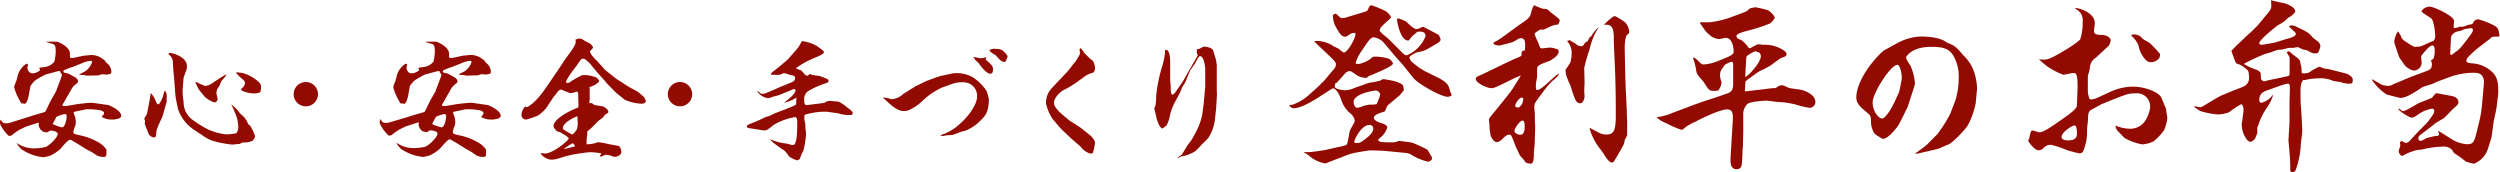
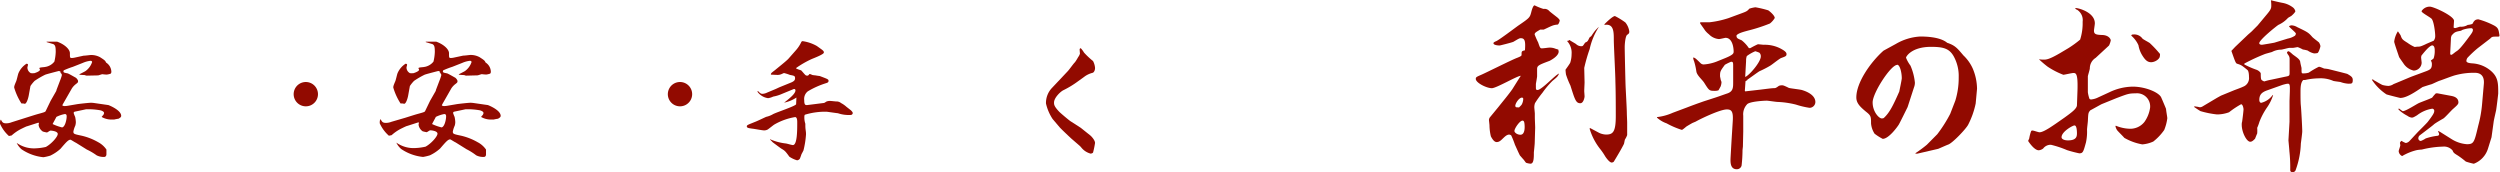
<svg xmlns="http://www.w3.org/2000/svg" viewBox="0 0 518.2 35.71">
  <defs>
    <style>.cls-1{fill:#920a00;}</style>
  </defs>
  <title>flow_point_pc</title>
  <g id="レイヤー_2" data-name="レイヤー 2">
    <g id="レイヤー_1-2" data-name="レイヤー 1">
      <path class="cls-1" d="M5.35,24.41c.61-.19,1.76-.56,2.35-.73,1.54-.42,1.71-.47,1.79-.7l1-2.07,1.2-2.1,0-.11.76-2a8.32,8.32,0,0,0,.36-1.06.49.49,0,0,0-.25-.51l-.06-.05,0-.09h.17V15c-.2-.2-.31-.28-.5-.28,0,0-2.64.67-2.83.78a16.76,16.76,0,0,0-2.16,1.26,7.17,7.17,0,0,0-.87,1.07l-.36,2c-.11.59-.45,1.68-.81,1.68-.09,0-.28-.06-.34-.06H4.45a12.46,12.46,0,0,1-1.51-3.3c0-.22,0-.34.42-1.32.11-.25.36-1.4.45-1.62a4.34,4.34,0,0,1,1.68-2c.14,0,.31.06.31.2s-.12.47-.12.59a1.33,1.33,0,0,0,.73,1.17,5,5,0,0,0,.7,0c.39-.11,1.18-.42,1.18-.72a3.11,3.11,0,0,0-.14-.31c0-.2,1-.2,1.12-.25a3,3,0,0,0,2-1.12,9.63,9.63,0,0,0,.28-2c0-1.12-.11-1.4-.48-1.62l-1.4-.42,0-.09c.25,0,2.13,0,2.18,0,1.57.56,2.64,1.6,2.64,2.38,0,.95,0,1,.42,1a3.39,3.39,0,0,0,.64-.09l1.79-.39c.39,0,1.32-.14,1.54-.14a3.92,3.92,0,0,1,1.85.45c1,.64,1.09.73,1.26,1.12a2.33,2.33,0,0,1,1.09,1.85.57.57,0,0,1-.14.45,3.7,3.7,0,0,1-.81.19,7.34,7.34,0,0,1-.9-.08c-.14,0-.78.25-.92.25L18,15.68a1,1,0,0,1-.42-.12,10.36,10.36,0,0,1-1.12-.08V15.4c.19-.12,1.12-.56,1.28-.68a3.76,3.76,0,0,0,1.35-1.84c0-.23-.2-.28-.34-.28a5.62,5.62,0,0,0-1.59.44l-2.08.82a17.15,17.15,0,0,0-1.82.7.29.29,0,0,0-.11.19c0,.28.09.31.84.45.14,0,1.4.73,1.65.87.09,0,.54.45.54.75s-.12.34-.42.59a3.5,3.5,0,0,0-.87.93L13,21.64l-.08.22a1,1,0,0,0,.61.12,3.31,3.31,0,0,0,.54-.06l2-.34c.59-.08,2.35-.28,2.83-.28a5.92,5.92,0,0,1,.67.06l2.91.42s2.64,1,2.64,2.24c0,.28-.31.45-.56.59a9.14,9.14,0,0,0-.9.17H23a4,4,0,0,1-1.93-.54,2.74,2.74,0,0,1,.33-.39,1,1,0,0,0,.17-.42c0-.33-.53-.5-.73-.56a14.47,14.47,0,0,0-3-.22l-2.35.5a.28.28,0,0,0-.22.28,6.48,6.48,0,0,0,.31.81,6.33,6.33,0,0,1,.14,1.07,2.56,2.56,0,0,1-.12.75,5.11,5.11,0,0,0-.39,1.21c0,.5.17.53,1.77.87a12.47,12.47,0,0,1,3.38,1.34A4.78,4.78,0,0,1,22.06,31c0,.14,0,.92,0,1s-.05.53-.47.53a3.16,3.16,0,0,1-1.57-.34A12.44,12.44,0,0,0,18,31l-2.29-1.43c-.09,0-1-.61-1.09-.61-.45,0-.87.47-2.1,1.9a8.68,8.68,0,0,1-2.1,1.4A10.31,10.31,0,0,1,9,32.59a9.78,9.78,0,0,1-4.54-1.65,4.15,4.15,0,0,1-1-1.32A6.18,6.18,0,0,0,7.5,30.74a11.36,11.36,0,0,0,2-.28c1.15-.62,2.47-2.1,2.47-2.69s-1.32-.7-1.49-.7-.64.39-.75.39a6.49,6.49,0,0,1-.84-.19A2,2,0,0,1,8,25.92c0-.05.08-.39.08-.47l-.22,0-2.24.72c-.12,0-.79.34-1.21.54a9.11,9.11,0,0,0-2,1.37l-.56.11A7.46,7.46,0,0,1,0,25.64c0-.3,0-.72.2-.84.25.54.44.76,1.06.76a3,3,0,0,0,1.15-.22Zm7.47,2c.65,0,1-1.6,1-2.27,0-.17,0-.5-.39-.5a6.75,6.75,0,0,0-1.74.59c-.11.25-.67,1.23-.78,1.48A9.71,9.71,0,0,0,12.82,26.4Z" />
-       <path class="cls-1" d="M33.88,23.43a5.88,5.88,0,0,1-.5,1.35l-.37.81a9.72,9.72,0,0,0-.61,1.62c0,.81-.06,1.26-.42,1.26a1.81,1.81,0,0,1-.51-.08c-.5-.39-.56-.42-.61-.51L30,25.67a3.8,3.8,0,0,1,.08-.53c0-.08-.17-.48-.17-.56s.53-.87.56-1c.09-.39.73-3.75.73-4s0-.23.11-.23a5.21,5.21,0,0,1,.84,1.26c.37.9.39,1,.62,1s.36-.16,1-1.54a5.12,5.12,0,0,1,.45-1.37,1.73,1.73,0,0,0,.22.53,1.09,1.09,0,0,1,.11.54v1.31Zm4.17-7.28-.19,2.35c0,.06,0,1,0,1l.2,1.76a4.47,4.47,0,0,0,1.79,3.53,27,27,0,0,0,3,1.91,11.82,11.82,0,0,0,4,1.14A9.23,9.23,0,0,0,49,27.6a2.16,2.16,0,0,0,.39-1.12,7.5,7.5,0,0,0-.5-2.68c-.17-.42-.53-1.24-.7-1.63a5.4,5.4,0,0,1-.25-.59c.14.2,1,.9,1.14,1.07s.68.87.82,1a4.38,4.38,0,0,1,1.48,1.93c.06.17.11.19.5.5a11.48,11.48,0,0,1,1,2.16,1.74,1.74,0,0,1-.56.95,4.23,4.23,0,0,1-1.37.34h-.7l-.56.3c-.28,0-1.37.14-1.57.14a22.19,22.19,0,0,1-4-.78,7.56,7.56,0,0,1-2.1-1.09l-1.9-1.26a8.52,8.52,0,0,1-3.25-4.31l-.45-2.27-.11-1.07-.17-2.35c0-.33-.16-1.73-.19-2l-.14-2.27a2.06,2.06,0,0,0-.9-1.32c.09-.25.17-.28.37-.28s3.47.65,3.47,2.78A2.62,2.62,0,0,1,38.44,15Zm7.45.09c.17-.12,1.23-.73,1.46-.87l0,0c-.17.42-.25.5-1,1.37-.09.08-.12.17-.42.92-.06.17-.54.81-.59,1s-.09.65-.09.7.23.9.23,1.07a.72.72,0,0,1-.65.81,6.11,6.11,0,0,1-1.9-1.07c-.22-.28-1.2-1.42-1.34-1.65-.26-.45-.54-1.09-.68-1.37l.06-.2a18.22,18.22,0,0,0,1.93.87A3.09,3.09,0,0,0,44,17.24Zm5.12-1a8.1,8.1,0,0,1,2.72,1.51c.48.39.76.73.76,1.15A5.13,5.13,0,0,1,54,19c-.14.3-1.12.36-1.23.36a6.2,6.2,0,0,1-2.55-.53.86.86,0,0,1-.25-.34,5.3,5.3,0,0,1,.53-.53,1.47,1.47,0,0,0,.28-.76c0-.16,0-.25-.31-.61a12.28,12.28,0,0,1-1.56-1.51A.13.13,0,0,1,49,15,11.81,11.81,0,0,1,50.62,15.2Z" />
      <path class="cls-1" d="M65.91,19.49A2.52,2.52,0,1,1,63.39,17,2.52,2.52,0,0,1,65.91,19.49Z" />
      <path class="cls-1" d="M84,24.41c.61-.19,1.76-.56,2.35-.73,1.54-.42,1.71-.47,1.79-.7l1-2.07,1.2-2.1,0-.11.76-2a8.32,8.32,0,0,0,.36-1.06.49.49,0,0,0-.25-.51l-.06-.05,0-.09h.17V15c-.2-.2-.31-.28-.5-.28,0,0-2.64.67-2.83.78a16.76,16.76,0,0,0-2.16,1.26,7.17,7.17,0,0,0-.87,1.07l-.36,2c-.11.59-.45,1.68-.81,1.68-.09,0-.28-.06-.34-.06h-.42a12.46,12.46,0,0,1-1.51-3.3c0-.22,0-.34.42-1.32.11-.25.36-1.4.45-1.62a4.34,4.34,0,0,1,1.68-2c.14,0,.31.06.31.2s-.12.47-.12.59a1.33,1.33,0,0,0,.73,1.17,5,5,0,0,0,.7,0c.39-.11,1.18-.42,1.18-.72a3.11,3.11,0,0,0-.14-.31c0-.2,1-.2,1.12-.25a3,3,0,0,0,2-1.12,9.63,9.63,0,0,0,.28-2c0-1.12-.11-1.4-.48-1.62l-1.4-.42,0-.09c.25,0,2.13,0,2.18,0,1.57.56,2.64,1.6,2.64,2.38,0,.95,0,1,.42,1a3.39,3.39,0,0,0,.64-.09L96,11.53c.39,0,1.32-.14,1.54-.14a3.92,3.92,0,0,1,1.85.45c1,.64,1.09.73,1.26,1.12a2.33,2.33,0,0,1,1.09,1.85.57.57,0,0,1-.14.45,3.7,3.7,0,0,1-.81.19,7.34,7.34,0,0,1-.9-.08c-.14,0-.78.25-.92.25l-2.32.06a1,1,0,0,1-.42-.12,10.36,10.36,0,0,1-1.12-.08V15.4c.19-.12,1.12-.56,1.28-.68a3.76,3.76,0,0,0,1.35-1.84c0-.23-.2-.28-.34-.28a5.62,5.62,0,0,0-1.59.44l-2.08.82a17.15,17.15,0,0,0-1.82.7.29.29,0,0,0-.11.19c0,.28.09.31.84.45.14,0,1.4.73,1.65.87.09,0,.54.45.54.75s-.12.34-.42.59a3.5,3.5,0,0,0-.87.93l-1.88,3.3-.08.22a1,1,0,0,0,.61.12,3.31,3.31,0,0,0,.54-.06l2-.34c.59-.08,2.35-.28,2.83-.28a5.92,5.92,0,0,1,.67.06l2.91.42s2.64,1,2.64,2.24c0,.28-.31.45-.56.59a9.14,9.14,0,0,0-.9.17h-.67a4,4,0,0,1-1.93-.54,2.74,2.74,0,0,1,.33-.39,1,1,0,0,0,.17-.42c0-.33-.53-.5-.73-.56a14.47,14.47,0,0,0-3-.22l-2.35.5a.28.28,0,0,0-.22.28,6.48,6.48,0,0,0,.31.81,6.33,6.33,0,0,1,.14,1.07,2.56,2.56,0,0,1-.12.75,5.11,5.11,0,0,0-.39,1.21c0,.5.17.53,1.77.87a12.47,12.47,0,0,1,3.38,1.34A4.78,4.78,0,0,1,100.74,31c0,.14,0,.92,0,1s0,.53-.47.53a3.16,3.16,0,0,1-1.57-.34,12.44,12.44,0,0,0-2-1.26l-2.29-1.43c-.09,0-1-.61-1.09-.61-.45,0-.87.47-2.1,1.9a8.68,8.68,0,0,1-2.1,1.4,10.31,10.31,0,0,1-1.43.34,9.78,9.78,0,0,1-4.54-1.65,4.15,4.15,0,0,1-1-1.32,6.18,6.18,0,0,0,4.06,1.12,11.36,11.36,0,0,0,2-.28c1.15-.62,2.47-2.1,2.47-2.69s-1.32-.7-1.49-.7-.64.39-.75.39a6.49,6.49,0,0,1-.84-.19,2,2,0,0,1-.84-1.35c0-.05.08-.39.08-.47l-.22,0-2.24.72c-.12,0-.79.34-1.21.54a9.11,9.11,0,0,0-2,1.37l-.56.11a7.46,7.46,0,0,1-1.9-2.58c0-.3,0-.72.2-.84.25.54.44.76,1.06.76a3,3,0,0,0,1.15-.22Zm7.47,2c.65,0,1-1.6,1-2.27,0-.17,0-.5-.39-.5a6.75,6.75,0,0,0-1.74.59c-.11.25-.67,1.23-.78,1.48A9.71,9.71,0,0,0,91.5,26.4Z" />
-       <path class="cls-1" d="M133.06,21.5a9.53,9.53,0,0,1-3.64-.87c-.28-.25-1.57-1.26-1.8-1.48l-1.87-1.91-.37-.47L123.79,15l-1.65-2c-.09-.06-.7-.59-.76-.65a1.41,1.41,0,0,0-.56-.19c-.36,0-.67.5-1.23,1.37,0,0-2.24,2.8-2.24,3.44a.69.69,0,0,0,.08.23c.42,0,.51,0,1.26-.56,0,0,1.88-1.07,2-1.07a6.59,6.59,0,0,1,1.91.17c.92.25,1,.28,1.23.5s.36.45.36.54c0,.25-.67.67-.87.81s-1,.39-1.17.5a1.42,1.42,0,0,1,.08.42s0,.42,0,.48c0,.28,0,1.43,0,1.68,0,0-.08.53-.08.56s.06.11.08.17c.45-.09.51,0,.87.3.17.14,1.74.28,2,.4s1,.61,1,1.09c0,.17-.06.22-.65.56a3.51,3.51,0,0,0-.44.56c-.12.14-.82.64-1,.75-.25.26-1.54,1.63-1.84,1.82-.12.09-.4.28-.42.4s0,.75-.06.86a9.66,9.66,0,0,0-.11,1.18,3,3,0,0,1,0,.59,7.2,7.2,0,0,0,1.82-.25,1.64,1.64,0,0,1,.64-.17,11.82,11.82,0,0,1,2,.36l2.07.37c.37.05.68.7.68,1.28,0,.76-1,1-1.4,1-.23,0-.26,0-.68-.22a8.12,8.12,0,0,0-1.2-.2c-.17.06-.87.39-1,.39s-.14-.11-.17-.17l.28-.39,0-.11a12.52,12.52,0,0,0-2.27-.25,15.65,15.65,0,0,0-1.62.17l-1.65.25c-.48.08-1.49.33-2,.47-.31.09-1.62.51-1.9.56s-.59.09-.9.09c-1,0-2.3-1-2.13-1.4a6.26,6.26,0,0,0,.73.14c1.79,0,5-2.75,5-3.11s-1.76-1.29-1.79-1.32c-.78-.22-.81-.25-1-.64a.78.78,0,0,1-.36-.62c0-1.31,2.8-3,5.09-3.83l.09-.28-.06-2.35c0-.54,0-.59-.36-.7a3.65,3.65,0,0,1-1.35.33c-.14-.08-.28-.11-1.37-.56a1.6,1.6,0,0,0-.42-.17c-.45,0-.64.28-.84.56s-.81,1-.92,1.18l-1.32,2a7.77,7.77,0,0,1-1.71,1.6,17.45,17.45,0,0,1-2.4.84.94.94,0,0,1-1.07-1,2.66,2.66,0,0,1,.79-1.71.43.43,0,0,0,.3.17c.09,0,1.57-.67,3.53-3.39.73-1,3.87-5.65,4-5.88.25-.47,1.73-2.38,2-2.83.59-1,.68-1.14.59-1.9l.09-.08a1,1,0,0,0,.58-.17c.09,0,.51.08.56.08a14.79,14.79,0,0,0,1.4.79,1.72,1.72,0,0,1,1,1c0,.16-.56.67-.64.78,0,.56,1,1.6,1.46,2l.89,1c.14.14.67.78.81.89l2.24,1.79L130.34,18c.28.17,1.65.87,1.9,1.06s1.15.95,1.21,1,.36.7.42.81S133.73,21.5,133.06,21.5Zm-13.39,2.6c-.31.06-3,1.26-3,2.44,0,.06,0,.08.11.28a14.91,14.91,0,0,0,1.82,1.06c.2,0,.84-.84,1-1.09a11.08,11.08,0,0,0,.17-1.2C119.73,25.45,119.7,24.16,119.67,24.1Zm-1,5.6a20.81,20.81,0,0,0-1.85,1.18,17.08,17.08,0,0,0,2.38-.56A1.12,1.12,0,0,0,118.72,29.7Z" />
      <path class="cls-1" d="M143.47,19.49A2.52,2.52,0,1,1,141,17,2.52,2.52,0,0,1,143.47,19.49Z" />
      <path class="cls-1" d="M162.09,19.46a7.93,7.93,0,0,1-1.82.56,3.78,3.78,0,0,1-1.06.33A3.23,3.23,0,0,1,157,19s0-.09.08-.09.09,0,.28.2.42.34.65.34a2.44,2.44,0,0,0,1-.26l1.79-.75.73-.34,2.46-1c.62-.26.81-.51.81-.87,0-.51-.17-.53-1.06-.7a8.79,8.79,0,0,0-1.23-.39c-.06,0-.51.22-.59.25a2,2,0,0,1-.79.14l-1.34-.06c0-.31.11-.36.87-.95.53-.45,2.38-1.9,2.77-2.35l1.48-1.68a7.11,7.11,0,0,0,1.1-1.6c.08-.19.16-.36.36-.36a8.43,8.43,0,0,1,2.94,1c1.32.95,1.46,1,1.46,1.37s-2.08,1.15-2.55,1.35A19.93,19.93,0,0,0,165,14.11c0,.19,1,.42,1.09.5s.7.81.84.93a.55.55,0,0,0,.36.14c.23,0,.28-.06.45-.28a.2.2,0,0,1,.14-.06s.06,0,.5.2c.14.05.68.08.79.11s.73.11.75.11c1.63.62,1.82.67,1.82,1s-.28.39-.42.45a17.45,17.45,0,0,0-3.86,1.71,2,2,0,0,0-.76,1.84c0,1.07.28,1.07.76,1l3.33-.42c.11,0,.51-.31.62-.33a2.06,2.06,0,0,1,.64-.09c.2,0,1.18.11,1.23.11a1.54,1.54,0,0,1,1.07.34,5.4,5.4,0,0,1,1.09.76l.92.72c.09.09.4.37.4.59a.43.43,0,0,1-.45.39,7,7,0,0,1-2.63-.36c-.14,0-2.24-.31-2.33-.31a14.29,14.29,0,0,0-4.51.62.57.57,0,0,0-.11.36,4.14,4.14,0,0,0,.2,1.51c0,.45,0,.79.05,1.18s.09.59.09,1a18.17,18.17,0,0,1-.53,3.36c-.06.11-.31.61-.37.7s-.33,1-.42,1.06a.82.82,0,0,1-.53.28,5.66,5.66,0,0,1-1.6-.75c-.78-1.07-.89-1.21-1.59-1.63-.06,0-1.85-1.34-1.91-1.4a3.93,3.93,0,0,0-.5-.5v-.09a11.25,11.25,0,0,0,3.19.87c.23,0,1.29.34,1.54.34.9,0,.9-3.05.9-4.68,0-.36,0-1.12-.45-1.12a12.78,12.78,0,0,0-4.34,1.57c-.25.17-1,.78-1.32,1a1.59,1.59,0,0,1-.75.19c-.39,0-2.07-.33-2.44-.36-.64-.09-1.15-.14-1.15-.45s.2-.34,1.82-1c.37-.14,1.88-.86,2.19-1a4.85,4.85,0,0,0,1.43-.56c.72-.39,4.76-1.7,4.78-2.07l.06-1.37a7.28,7.28,0,0,1-2.55,1.06c1.29-1,2.35-1.9,2.35-2.54a.27.27,0,0,0-.36-.28Z" />
-       <path class="cls-1" d="M203.22,25A8.86,8.86,0,0,1,200,27.13c-.08,0-.47.08-.56.11l-2,.73c-.2.05-1.24.05-1.43.11s-.48.11-.51.11a1.44,1.44,0,0,1-.56-.14l0-.05a9.93,9.93,0,0,0,4.11-2.41c1.6-1.37,3.47-3.89,3.47-5.52a2.79,2.79,0,0,0-2.54-3,6.34,6.34,0,0,0-2.5.28l-2.18.78a14.58,14.58,0,0,0-3.5,2.24l-1.18,1.07a10.63,10.63,0,0,1-2.35,1.45,5.85,5.85,0,0,1-.87.14c-1.2,0-2.21-.78-3.75-2.21-.36-.34-.42-.39-.59-.53l0-.06a5.28,5.28,0,0,1,1.12.14,2.12,2.12,0,0,0,.7.2,4.39,4.39,0,0,0,1.88-.7c.08-.06.42-.37.5-.42l2.38-1.49c.34-.19,2.33-1.14,2.38-1.17l2.21-.81.73-.23,2.63-.56a7,7,0,0,1,4,.79A10.1,10.1,0,0,1,204,18.17a4.52,4.52,0,0,1,.51.73,11.19,11.19,0,0,1,.47,1.7C204.93,23.35,204.15,24.1,203.22,25Zm2.05-9.71c-.81,0-2-1.6-2.44-2.24-.08-.09-.14-.14-.59-.54-.08-.05-.28-.47-.36-.53a.57.57,0,0,0-.14-.11l0-.06c.25,0,1.31.26,1.54.26a3,3,0,0,0,1.09-.23l.06,0c0,.06-.12.42-.12.48s.56.5.65.61c.7.65.73.76.87,1.21C205.8,15,205.77,15.26,205.27,15.26Zm3-2.44c-.65,0-1-.39-1.91-1.43-.05,0-1.26-.7-1.26-1,0-.06.06-.08.11-.11a7.13,7.13,0,0,1,.7-.23l.45.06a2.69,2.69,0,0,1,1.4.28c.34.28,1.09,1,1.09,1.32C208.82,11.81,208.54,12.82,208.24,12.82Z" />
      <path class="cls-1" d="M226.49,15.09a4.83,4.83,0,0,0-1.57.7l-1.51,1.09a19.4,19.4,0,0,1-3,1.82c-.67.34-1.93,1.6-1.93,2.55,0,.42,0,.78,1.09,1.93.34.34,2.16,1.88,2.41,2l2.05,1.32,2,1.6c.19.16.95.95.95,1.54a17.49,17.49,0,0,1-.42,2,.79.79,0,0,1-.51.2,3.69,3.69,0,0,1-1.87-1.2,3.25,3.25,0,0,0-.42-.45l-1.49-1.29c-.19-.14-2.29-2.13-2.63-2.52l-1.45-1.71a9.76,9.76,0,0,1-1.38-3.22A4.53,4.53,0,0,1,218,18.28l3.33-3.53c.25-.25,1.17-1.54,1.4-1.76s.67-1,.75-1.15a2.1,2.1,0,0,0,.37-.73s-.06-.7-.06-.81a.27.27,0,0,1,.23-.31,5.13,5.13,0,0,1,.67.9,15.62,15.62,0,0,0,1.87,1.76,3.62,3.62,0,0,1,.42,1.4C227,14.53,226.77,15,226.49,15.09Z" />
-       <path class="cls-1" d="M252.22,20.16l-.14,2.29-.28,2.63a9.27,9.27,0,0,1-1.37,3.56L249.06,30a15.23,15.23,0,0,1-1.32,1.34,7.49,7.49,0,0,1-2.94,1.1l-.53.25a2.33,2.33,0,0,1-.28.05c.06-.05.93-.64,1-.72l1-1.66c.17-.28.56-.78.87-1.17a23.37,23.37,0,0,0,1.45-2.69,12.31,12.31,0,0,0,.93-3l.28-2.18.3-3.44,0-.62,0-2.91c0-.59-.31-2.72-1.06-2.72-.26,0-.48.45-1,1.43-.14.28-1,1.37-1.09,1.62L245.7,17c-.08.2-.67,1.07-.73,1.26a11,11,0,0,1-.84,1.82l-.7,1.29a11.26,11.26,0,0,0-1.06,3.22,8.47,8.47,0,0,1-.56,1.4c-.09.06-.81.64-.84.64-.59,0-1.15-1.73-1.23-2.1l-.45-1.9c-.06-.22,0-.28.22-.78a14.79,14.79,0,0,0,.14-2A32.35,32.35,0,0,1,241,13.41a14.85,14.85,0,0,0,.48-2.47s0-.42,0-.47a.22.22,0,0,1,.23-.14c.72,0,.84,1.71.84,2.24,0,.22,0,.73,0,.84l0,.33v2.75c0,.19.11,1.12.11,1.31,0,.7,0,1.82.37,1.82.17,0,.5-.36.53-.39l1.62-2.35,1.91-3.36c.05-.06,1.12-1.93,1.15-2a.73.73,0,0,0,0-.22s-.14-.14-.14-.2a4,4,0,0,1,0-.92c.06,0,.42,0,.48-.06.78-.39.87-.45,1-.45.39,0,1.68.17,1.9.84.09.31.62,2,.62,2.13s.14.9.11,1v2.18c0,.48,0,2.66,0,3.11C252.28,19,252.22,20,252.22,20.16Z" />
-       <path class="cls-1" d="M300,20.06c-1.21,0-5.94-2.56-7.07-3.93l-2-2.51L289,11.43l-2.27-2.7a3.73,3.73,0,0,0-1.94-1c-.66,0-1.06.59-2.49,2.74A8.71,8.71,0,0,0,281,13c0,.26.36.26.66.26a6.34,6.34,0,0,0,2.34-1c.52-.44.55-.52.95-.52a10.11,10.11,0,0,1,3,.45c.22.15.77.66.77,1,0,.63-4.87,2.52-4.95,2.56a1.62,1.62,0,0,0-.4.33,1,1,0,0,1-.33.07,4.57,4.57,0,0,1-1.69-.48,14.66,14.66,0,0,0-1.39-.92.41.41,0,0,0-.22,0c-.51,0-.77.3-1.24.82-.22.29-1.25,1.36-1.43,1.62l-.26,0c0,.15-.15.59-.15.7,0,.63,1.73.82,2.2.82a5.45,5.45,0,0,0,2-.52l2-.7a5.12,5.12,0,0,1,1.83-.45s1.36-.33,1.43-.33a1.29,1.29,0,0,1,.62-.3c.3,0,1.58.26,1.83.3a6.74,6.74,0,0,1,2.06.78c.25.18.36,1,.36,1.14s-.77,1-.84,1.11l-2.53,2.11c-.18.19-.47,1.26-.69,1.3-.55.15-2.17.59-2.17,1.29,0,.52,1.18,1,1.65,1.11.63.22,1.14.41,1.14.93a4.85,4.85,0,0,1-1,1.66c-.11.15-.88.67-.88.85,0,.52,1.28.52,3,.52a2.88,2.88,0,0,0,1.21-.29s.11,0,.18,0,2.53.29,2.71.37a33,33,0,0,1,3.12,1.44c.84,1.45.95,1.59.95,1.74,0,.48-.59.74-.88.74a12,12,0,0,1-3.44-1.44,2.66,2.66,0,0,0-1.14-.37l-3.81-.37c-1.1-.11-2.57-.15-3.7-.15-.22,0-2.57.41-2.79.44a13.4,13.4,0,0,0-2.78.89l-2.86,1.08a6.76,6.76,0,0,1-.69.29,6.84,6.84,0,0,1-3.59-1.77s-.85-.49-1-.6a8,8,0,0,0,1.43,0c.44,0,2.46-.33,2.86-.37l2.82-.63c1.58-.33,1.76-.37,1.94-.67s.48-2.36.59-2.73,1-1.74,1-2c0-.15,0-1-1.24-1.89A6.6,6.6,0,0,1,278,20.68c-.18-.66-.95-2.36-1.68-2.36-.08,0-.11,0-.41.18L273.58,20c-1.76,1.15-4,2.44-5.5,2.44-.22,0-.84-.37-.8-.67l.66-.07a10,10,0,0,0,3.26-1.92L273,18.17a13.88,13.88,0,0,0,1-1,2.92,2.92,0,0,0,.44-.41l2.09-2.48a1.38,1.38,0,0,0,.37-.92c0-.48-.22-.71-2.05-2.44-.66-.63-1.73-1.63-2.38-2.26V8.51a6.18,6.18,0,0,1,4,1.11c.14.07.91.41,1.06.52a4.68,4.68,0,0,0,.84.66.28.28,0,0,0,.19.08c.8,0,2.41-3,2.41-3.78a.28.28,0,0,0-.29-.29,1.82,1.82,0,0,0-.66.15,11.16,11.16,0,0,1-1.06.66c-.92,0-1.21-.52-2.2-2.29a5.13,5.13,0,0,1-.47-2.11c0-.15.32-.37.51-.37s.22.07,1,.78a1.06,1.06,0,0,0,.48.11,2.61,2.61,0,0,0,.84-.15l3.89-1.18.4-.19c.07-.11.44-.93.51-1a1.06,1.06,0,0,1,.44-.11,25.26,25.26,0,0,1,2.9,1.22c.22.11,1.09,1,1.09,1.22s-1.13,1.11-1.31,1.3c-.92.89-1,1-1.07,1.55a6.51,6.51,0,0,0,1.18,1.11l.58.48,3.12,3.11a1.12,1.12,0,0,0,.73.37,7.11,7.11,0,0,0,3.92-4c-.07-.48-.15-.92-1.25-.92a1.06,1.06,0,0,0-.55.11c-.69.63-.77.7-1,.81v.08a6.81,6.81,0,0,0-.59.74.27.27,0,0,1-.25.11c-1.54,0-2.28-3.78-2.28-4.33a.26.26,0,0,1,.26-.26,7.67,7.67,0,0,1,1.72.74c.81.78,1.5,1.48,2.16,1.48.22,0,1.07-.48,1.29-.48.77.4,2.34,1.22,3.15,1.66a2.24,2.24,0,0,1,.44.93c0,.48-.22.59-2.24,1.74a5.82,5.82,0,0,1-2.42.92c-.51.11-1.79.74-1.79,1.15a1.68,1.68,0,0,0,.47.85c.26.26,1.51,1.18,1.76,1.41l.19.07.58.37,3.12,1.55c1.9,1,2.05,1.63,2.34,2.85a2.78,2.78,0,0,1,.29.6C300.94,19.83,300.54,20.06,300,20.06Zm-14.84-1.3c-.18,0-4.58.59-4.58,2.41,0,0,.07,1.18.73,1.18a6.37,6.37,0,0,0,1.43-.44l1.1-.23a4.87,4.87,0,0,0,1.5-.11,8.57,8.57,0,0,0,.74-2A1,1,0,0,0,285.19,18.76Zm-1.32,7.14c-1.65,0-3.11,3-3.11,3.44s.4.3.51.3a1.62,1.62,0,0,0,.88-.19c1.25-.88,2.53-1.81,2.53-2.81A.73.73,0,0,0,283.87,25.9Z" />
      <path class="cls-1" d="M318.12,29.56c0,.34-.15,1.74-.18,2,0,1.15,0,2.37-.7,2.37a3.63,3.63,0,0,1-.91-.19c-.11-.07-.44-.59-.52-.66s-.62-.71-.73-.82-.88-1.88-1.06-2.25a18,18,0,0,0-.77-1.93.69.69,0,0,0-.44-.18c-.77,0-1.43,1.14-2.09,1.44a1.32,1.32,0,0,1-.48.11c-.55,0-.95-.7-1.21-1.18a10.3,10.3,0,0,1-.29-2.26c0-.19-.11-1-.11-1.18a1.25,1.25,0,0,1,.15-.45l1.76-2.14c1-1.26,2.12-2.59,2.93-3.74.29-.45,1.5-2.41,1.76-2.78-.63-.07-5.06,2.56-6,2.56-1.09,0-3.33-1.11-3.33-1.93,0-.33.11-.41,1.14-.85s6.33-3.11,7.43-3.51c.92-.37.92-.45.92-.67,0-.67,0-.74.7-.89.14-1.85,0-2.51-.85-2.51-.29,0-.4.07-1.54.74-.25.14-2.78.77-2.85.77-.33,0-1.29-.07-1.29-.48,0-.18.37-.33.55-.41.52-.18,3.89-2.73,4.62-3.25,2.34-1.59,2.38-1.67,2.67-2.78.11-.44.37-1.4.7-1.4a11.49,11.49,0,0,0,1.83.74,1.32,1.32,0,0,1,1.21.44c.26.26,1.65,1.3,1.76,1.41s.4.37.4.55-.25.85-.44.85a3.59,3.59,0,0,0-1.28.3c-.37.15-1.17.55-1.61.74l-.73,0c-.81.48-1.14.66-1.14,1a16,16,0,0,0,.73,1.66c.37,1.11.44,1.22.77,1.22s1.32-.14,1.39-.14a3.08,3.08,0,0,1,1.43.22l.59.18c0,.08.07.3.07.41,0,1-1.83,1.89-1.87,1.92-2.3.86-2.6,1-2.6,1.74V15.8c0,.22-.22,1.37-.25,1.63v.74c0,.37.07.48.33.48.88,0,3.73-3.18,4.47-3.4-.26.59-.37.7-1.36,1.51a18.11,18.11,0,0,0-2.09,2.48,20.7,20.7,0,0,0-1.54,2.15,2.79,2.79,0,0,0-.14.81c0,.22.11,1.15.11,1.33s0,.71,0,.82c0,.33.07,1.81.07,2.11ZM315.59,25c-.58,0-1.68,1.63-1.68,2.15,0,.33.58.78,1.24.78,1.07,0,.88-1.93.85-2.22S315.92,25,315.59,25Zm-.73-2.73c.51-.49.55-.56.62-.71a2.63,2.63,0,0,0,.26-1.07.27.27,0,0,0-.26-.26c-.58,0-1.39,1.15-1.39,1.74,0,.07,0,.07.15.26ZM324.93,8.44h.22c0-.11.08-.11.19-.15.18.18,1.17.7,1.35.85a1.57,1.57,0,0,0,1.1.44c.3,0,.33-.07.77-.74.51-.22.55-.29.88-1,0-.07.4-.33.44-.41a12.12,12.12,0,0,1,.7-1c.11-.15.62-.67.73-.78h.07a13.48,13.48,0,0,0-1.87,4.51,34.2,34.2,0,0,0-1.13,3.92l.07,3c0,.22-.07,1.51-.07,1.81,0,.07.07.92.07,1.11s-.22,1.4-.88,1.4c-.91,0-1.13-.74-2.05-3.66a17.38,17.38,0,0,1-.92-2.29,9.15,9.15,0,0,1-.1-1c.1-.15,1-1.37,1-1.52a5.92,5.92,0,0,0,.26-1.74,3.51,3.51,0,0,0-.92-2.66ZM332.59,5c.37-.37,1.69-1.67,2.16-1.67a15,15,0,0,1,2.16,1.33,3.83,3.83,0,0,1,.81,1.85c0,.37-.07.45-.44.71s-.51,1.88-.51,2.55c0,.89.14,7,.18,8s.26,4.85.26,5.63c0,.33.07,1.74.07,2s0,2.48,0,2.59a3.75,3.75,0,0,1-.44.89c-.07.11-.18.82-.22.93-.44.92-1.54,2.77-2.09,3.66-.07.15-.33.22-.47.22-.44,0-1.18-1-1.43-1.44a12.87,12.87,0,0,0-.92-1.33,12.51,12.51,0,0,1-2.23-4.3c.07,0,.11-.07.14-.07l1.87,1a3.62,3.62,0,0,0,1.43.34c1.43,0,2-.56,2-3.85,0-1.67,0-4.81-.08-7.11,0-1.37-.33-7.43-.33-8.66,0-1.66,0-3.44-1.94-3.1Z" />
      <path class="cls-1" d="M375.08,22.35a17.57,17.57,0,0,1-2.82-.67,18.54,18.54,0,0,0-3.77-.55c-.37,0-1.94-.26-2.27-.26-.7,0-3.67.18-4.11.78a3,3,0,0,0-.77,2.33l0,3.29-.07,3.11-.08.74A29.27,29.27,0,0,1,361,34.3a1,1,0,0,1-1,.78c-1.46,0-1.32-1.67-1.28-2.55l.18-3.15.26-4.18c.15-2.11-.26-2.52-1.21-2.52-1.43,0-5.57,2-6.45,2.52l-.69.29c-.22.12-1.25.71-1.36.82s-.66.55-.77.59l-.14,0a17.1,17.1,0,0,1-3.08-1.33,5.81,5.81,0,0,1-2-1.19v-.11a11,11,0,0,0,3.26-.89l2.86-1.07c1.54-.59,1.69-.63,2.16-.81l1.39-.49,2.5-.81c.36-.11,2-.7,2.34-.81,1.28-.41,1.28-1.23,1.28-2.37l0-3.22c0-.82,0-1-.44-1a10.1,10.1,0,0,0-1.28.63c-.95,1.3-1,1.37-1,2.37,0,.11.15.7.15.81a1,1,0,0,1,.15.49,3.08,3.08,0,0,1-.19.85c-.07.11-.36.66-.44.77a2.07,2.07,0,0,1-.69.11c-1.21,0-1.21,0-2.28-1.7-.43-.66-1.5-1.51-1.61-2.33a13.92,13.92,0,0,0-.47-2.11,2.36,2.36,0,0,1-.19-.7l.08-.08c.4.15.51.26,1.5,1.23a.94.94,0,0,0,.62.22,9.12,9.12,0,0,0,2.57-.56l1.83-.74c1.72-.7,1.79-1,1.79-1.37,0-.88-.29-2.85-1.68-2.85-.11,0-1.14.26-1.36.26a3.25,3.25,0,0,1-2.09-1,4.56,4.56,0,0,1-.84-.85c-.15-.26-.91-1.26-1-1.48l.07-.15,1.87,0a19.61,19.61,0,0,0,3.95-.86l2.39-.88c1.31-.48,1.46-.52,1.94-1.08a6.2,6.2,0,0,1,1.28-.29,22.07,22.07,0,0,1,2.64.63c.44.29,1.35,1.11,1.35,1.59a4.11,4.11,0,0,1-1,1.14,33.9,33.9,0,0,1-4.58,1.48c-.66.19-2.05.52-2.35,1,0,.56.19.63,1.07,1a7.12,7.12,0,0,1,1.5,1.63l.29,0a15.91,15.91,0,0,1,1.58-.81c.18,0,1,.11,1.24.11a7.09,7.09,0,0,1,3.45.78c.76.41,1.24.74,1.24,1.15s-.18.48-1.1.81c-.4.15-1.94,1.41-2.27,1.59a20.76,20.76,0,0,1-2.23,1.15c-.33.18-2.13,1.51-2.53,1.77l0,.08-.37.22-.14,2,.07.11,3.23-.37c1.86-.23,2.05-.26,2.71-.3.33,0,.4,0,1.06-.48a1.8,1.8,0,0,1,.62-.11c.22,0,.33,0,1.39.52.15.11,2.39.33,2.82.48.59.18,2.72.89,2.72,2.48A1.22,1.22,0,0,1,375.08,22.35Zm-10.4-11.43a7.73,7.73,0,0,0-.84-.3,8,8,0,0,0-1.76,1,2.65,2.65,0,0,0-.15,1l-.18,3.19,0,.14c.85-.33,3.23-3.1,3.23-4.25A1,1,0,0,0,364.68,10.92Z" />
      <path class="cls-1" d="M409.52,21.45a17.2,17.2,0,0,1-1.58,4.44c-.51.92-3.19,3.73-4.1,4.07-.33.11-1.87.81-2.09.89l-4.32,1H397l.11-.15A25.73,25.73,0,0,0,399.4,30l2.16-2.18a28.21,28.21,0,0,0,2.68-4.22l1.06-2.74A16.05,16.05,0,0,0,406,16a8.41,8.41,0,0,0-1.06-4.37c-.92-1.59-2.16-1.92-4.69-1.92-4,0-5.17,2-5.17,2.25A6.9,6.9,0,0,0,396,13.6a11.74,11.74,0,0,1,.92,3.52,2.7,2.7,0,0,1-.19,1l-1.32,4.07s-1.76,3.59-1.87,3.7c-.29.45-2.05,2.89-3.29,2.89a10.46,10.46,0,0,1-1.69-1.07,4.64,4.64,0,0,1-.73-2.11c0-1.37,0-1.63-1-2.41-1.35-1.11-2.05-1.85-2.05-3,0-3.07,2.93-7.29,5.64-9.69L393,9.09a11.2,11.2,0,0,1,5-1.52c.81,0,4.07,0,5.61,1.3,1.65.55,2.09,1.11,3.37,2.62a8.58,8.58,0,0,1,1.91,2.67,11,11,0,0,1,.91,4.25Zm-16.27-8c-1.32,0-5.09,5.81-5.09,7.77s1.32,3.33,1.9,3.33a1,1,0,0,0,.4-.08c1.25-1.14,2-2.73,3.23-5.51,0-.07.51-2.41.51-2.74C394.2,15,393.8,13.42,393.25,13.42Z" />
      <path class="cls-1" d="M448.6,26.94a11,11,0,0,1-2.27,2.4,6.92,6.92,0,0,1-2.27.59,11.51,11.51,0,0,1-3.74-1.36c-.22-.3-1.5-1.52-1.54-1.67a2.41,2.41,0,0,1-.29-.74l.07-.11a8,8,0,0,0,2.75.63,3.72,3.72,0,0,0,3.19-1.41,6.71,6.71,0,0,0,1.17-2.92,2.72,2.72,0,0,0-3-3c-1.39,0-1.64.11-4,1l-3,1.22c-.18.07-2.08,1.15-2.38,1.29-.44.49-.44.63-.51,2.11,0,.26-.18,1.63-.18,1.89a10.48,10.48,0,0,1-.22,2.66c-.55,2-.63,2.26-1.4,2.26a25.51,25.51,0,0,1-2.52-.66,21.07,21.07,0,0,0-3.34-1.11,1.94,1.94,0,0,0-1.61.77,1.72,1.72,0,0,1-.92.37c-.91,0-2-1.63-2.19-1.92,0-.11.22-.48.22-.56a8.5,8.5,0,0,1,.4-1.51.36.36,0,0,1,.26-.11c.25,0,1.24.37,1.46.37.92,0,2.79-1.37,5.13-3,1.54-1.11,2.6-1.89,2.64-2.59l.11-3.07c.11-3.48-.3-3.63-.84-3.63-.33,0-1.87.37-2.09.37a16.46,16.46,0,0,1-3.23-1.66,20.49,20.49,0,0,1-1.83-1.56,5.93,5.93,0,0,0,1,.08c.47,0,1.06,0,3.29-1.3l1.8-1.07a21.13,21.13,0,0,0,2.45-1.78,11.09,11.09,0,0,0,.52-3.7,2.54,2.54,0,0,0-1.14-2.48.74.74,0,0,1-.4-.29l.07-.08c.62,0,4,.89,4,3.18,0,.26-.18,1.3-.18,1.52,0,.7.4.85,1.58.89,1.54,0,1.9.92,1.9,1.11a4.2,4.2,0,0,1-.36,1.07L434.38,12a2.55,2.55,0,0,0-1.2,2.14c0,.3-.41,1.49-.41,1.71v3.25a6.64,6.64,0,0,0,.33,1.37.47.47,0,0,0,.33.15,4.1,4.1,0,0,0,1.5-.44l2.35-1.08a11.42,11.42,0,0,1,4.8-1.14c2.67,0,5.46,1.22,5.9,2.25.25.56.77,1.78,1,2.37,0,.3.26,1.7.26,1.93A9.58,9.58,0,0,1,448.6,26.94ZM430,26c-.37,0-2.68,1.29-2.68,2.44,0,.44.66.66,1.32.66,1.87,0,1.87-.92,1.87-1.55C430.5,27.09,430.46,26,430,26Zm17.47-13.84a2.36,2.36,0,0,1-1.53.74c-.77,0-1.25-.37-1.95-1.52a5.83,5.83,0,0,1-.73-2,5.68,5.68,0,0,0-1.5-2c.11-.19.14-.23.4-.23a2.09,2.09,0,0,1,1.94.86c.19.18,1.32.77,1.51.92a24.38,24.38,0,0,1,2.12,2.26C447.72,11.84,447.61,12,447.46,12.14Z" />
      <path class="cls-1" d="M486.8,17.35a5.66,5.66,0,0,1-1.61-.33c-.25-.07-1.39-.18-1.57-.26a6.52,6.52,0,0,0-3-.52,13.47,13.47,0,0,0-2.82.34l-.37,0c-.58.52-.58,1.67-.58,2.63,0,.63,0,2.07.07,2.67s.29,4.51.29,5.36c0,.41-.29,2.48-.29,2.52a17.51,17.51,0,0,1-1.06,5.44.63.63,0,0,1-.66.48c-.44,0-.48-.26-.48-.48a31.23,31.23,0,0,0-.18-3.89c0-.22-.19-2.15-.19-2.22l.22-3.85c0-.66,0-3.7,0-4.33l.07-2c0-.7.08-1.55-.33-1.55a1.72,1.72,0,0,0-.18,0c-.18,0-1,.22-1.17.29l-3,1.07c-1.17.41-1.65.93-1.65,2,0,.18.07.59.4.59a4.12,4.12,0,0,0,2.35-1.59l.11,0a9.52,9.52,0,0,1-1.36,2.7,14.45,14.45,0,0,0-1.5,2.89c0,.07-.33,1-.44,1.18a6.81,6.81,0,0,1,0,1.18c-.08.15-.41,1-.44,1.08-.37.37-.63.63-1,.63-.77,0-1.76-2-1.76-3.48a2.07,2.07,0,0,1,.08-.7c.07-.45.29-2.22.29-2.59,0,0-.11-1-.51-1a18,18,0,0,0-2.49,1.66,7.24,7.24,0,0,1-2.5.45,19.2,19.2,0,0,1-3.37-.67c-.11,0-1.39-.89-1.39-.89l0-.07c.07,0,.33-.08.36,0,.3,0,.85.15.88.15a2.08,2.08,0,0,0,.41-.11l3.11-1.85.81-.45,2.78-1.14c.29-.11,1.54-.56,1.8-.71a1.88,1.88,0,0,0,1.24-2c0-.18,0-1.22-.33-1.48-1.13-.92-1.24-1-2-1.25-.41-.11-.41-.11-1.32-2.7l.77-.82,2.49-2.37c.33-.33.88-.74,1.17-1.07l1-1,2-2.4c.84-1,.84-1.26.84-1.82a7.82,7.82,0,0,0-.07-1l.11,0c.15.07,2.2.52,2.27.52a5.06,5.06,0,0,1,2.24,1,1.41,1.41,0,0,1,.44.74c0,.22-.74.92-.88,1s-.59.33-.66.4a6,6,0,0,1-1.94,1.41c-.3.15-4,3.11-4,3.81,0,.3.41.33.55.33s2.46-.4,2.6-.44L474.2,8a4.15,4.15,0,0,0,1.5-.6.74.74,0,0,0,.19-.44c0-.22-1.29-1.22-1.43-1.52a1,1,0,0,1,.66-.18,2.63,2.63,0,0,1,1.06.37c2.09,1,2.31,1.11,3.08,2,.18.22,1.24,1,1.43,1.18a2.33,2.33,0,0,1,.29.74c0,.15-.33,1.33-.62,1.45a3.07,3.07,0,0,1-.7.07,3.6,3.6,0,0,1-1.32-.59,7,7,0,0,0-1-.22,7.57,7.57,0,0,0-1.06-.49c-.18,0-.81.15-1,.15h-.7c-.26,0-1.5.37-1.76.37a4.12,4.12,0,0,0-1.87.48c-.22.08-1.39.37-1.61.48a38.16,38.16,0,0,0-4.14,1.93v.18a18.18,18.18,0,0,0,2.46,1.08c.4.11.95.55.95.81,0,1.07.07,1.18.18,1.33a1.69,1.69,0,0,0,.55.3,12.06,12.06,0,0,1,1.47-.37l2.78-.59c1-.19,1-.19,1-1l0-2.74a1.31,1.31,0,0,0-.22-.71,3.16,3.16,0,0,1-.32-.51.35.35,0,0,1,.29-.34c.22,0,.84.63,1,.74,1,.71,1.39,1,1.46,1.52,0,.15.26,1.18.26,1.22,0,1.11,0,1.11.37,1.11a3.59,3.59,0,0,0,1.13-.15,16.86,16.86,0,0,1,2.09-1.22c.15,0,.22,0,1.1.37.11,0,.77.08.88.11s3.59.89,3.92,1c.91.52,1.13.74,1.13,1.29C487.68,17.35,487.43,17.35,486.8,17.35Z" />
      <path class="cls-1" d="M517.54,7.59c-.85,0-1,0-1.36.4l-2.6,2a23.33,23.33,0,0,0-2.13,2,1.33,1.33,0,0,0-.22.63c0,.41.74.48,1.29.52a6.49,6.49,0,0,1,3.84,1.59c1.47,1.3,1.47,2.56,1.47,4.63,0,.18-.37,3.18-.44,3.51s-.48,2.08-.51,2.41l-.44,3.18-.74,2.37a4.88,4.88,0,0,1-2.93,3.11,14.42,14.42,0,0,1-1.65-.45,19.29,19.29,0,0,0-1.61-1.22c-.84-.52-.95-.59-1.13-1.07a2.33,2.33,0,0,0-2-.81A19.94,19.94,0,0,0,502,31a8.58,8.58,0,0,0-1.06.12,11.1,11.1,0,0,0-2.82,1.11.51.51,0,0,1-.22.11,1.22,1.22,0,0,1-.7-1c0-.19.33-1,.33-1.22s-.07-.41-.07-.48.07-.26.33-.45a3.66,3.66,0,0,0,.88.45,1.29,1.29,0,0,0,.77-.41l1.68-1.81c.33-.34,1.87-1.85,2.13-2.19,1.1-1.44,1.32-1.85,1.32-2.22a.43.43,0,0,0-.44-.48A6.89,6.89,0,0,0,501,23.9c-.63.37-.81.48-1.1.48A1.94,1.94,0,0,1,499,24a7.78,7.78,0,0,1-1.84-1.3l0-.11.07-.11c.15.07.7.56.84.56.59,0,2.82-1.45,3.3-1.67s2.64-1,2.78-1.15a6.65,6.65,0,0,1,.77-.88s.26,0,.3,0l3,.56c.26.07,1.36.26,1.36,1.33,0,.37-.3.63-1.18,1.41-.33.29-1.61,1.73-1.94,1.92s-1.76,1-2,1.26c-.44.4-3,2.29-3,2.33a.89.89,0,0,0-.19.52.55.55,0,0,0,.52.55,4.9,4.9,0,0,0,1-.52,11.93,11.93,0,0,1,2.42-.55.35.35,0,0,0,.37-.37,1.66,1.66,0,0,0-.22-.52v-.11l.36.15,2.53,1.59a6.92,6.92,0,0,0,3.08,1c1.46,0,1.54-.37,2.38-3.92a25,25,0,0,0,.77-4.33l.37-4.22c.21-2.33-1.47-2.33-1.91-2.33a14.41,14.41,0,0,0-3.92.48c-.55.11-2.82,1-3.3,1.15-.29.07-1.46.66-1.72.74-.62.18-1.43.44-1.87.59-1.46,1-3.33,2.25-4.58,2.25-.14,0-2.85-.7-2.89-.74a10.71,10.71,0,0,1-3-3l0-.11.37.11,0,.07c.3.11,1.58.93,1.87,1a6,6,0,0,0,1.14.18,2.14,2.14,0,0,0,1.13-.4c.08,0,3.37-1.41,3.78-1.56l3-1.11c.77-.3,1.13-.52,1.13-1.41a1.2,1.2,0,0,0-.22-.77c.08-.08.55-.37.59-.48a4.88,4.88,0,0,0,.22-1.67c0-.89-.37-1-.51-1-.59,0-1.94,1.74-2.24,2.11a2.13,2.13,0,0,0-.07.37c0,.18.11,1,.11,1.11a1.68,1.68,0,0,1-1.65,1.63,3.4,3.4,0,0,1-2.12-1.48c-.15-.23-.88-1.22-.92-1.37-.33-1-1-2.89-1-3.15a5.09,5.09,0,0,1,.77-2.14l.55.81c.29.85.4.93,1.46,1.59a7.63,7.63,0,0,0,1.47.85s.51-.07.62-.07c.44,0,.55,0,1.54-.45.18-.11,1.68-.74,1.76-.77a1.48,1.48,0,0,0,.33-1c0-.85-.3-3.07-.74-3.55-.29-.33-2.08-1.26-2.08-1.55,0-.12.14-.26.22-.34a2,2,0,0,1,1.5-.63c.77,0,5,1.93,5,2.93,0,.14-.08,1.18-.08,1.4a.56.56,0,0,0,.3.11c.18,0,.91-.29,1.06-.29a2.55,2.55,0,0,0,1.57-.37c.15,0,.88-.11,1-.26.25-.48.47-.89,1.21-.89a16.23,16.23,0,0,1,3.29,1.3c.85.48.88.85,1.07,2C518.09,7.59,518.05,7.59,517.54,7.59Zm-5.32-1.74a5.7,5.7,0,0,0-1.94.4l-.11.11c-1.21.23-1.35.26-2,1a2.9,2.9,0,0,0-.14.48c0,.52-.15,2.82-.15,3.3,0,.18.11.22.26.22s.84-.63,1-.7c.4-.26.88-.6,2.85-3.3.44-.59.59-.85.59-1.14A.33.33,0,0,0,512.22,5.85Z" />
    </g>
  </g>
</svg>